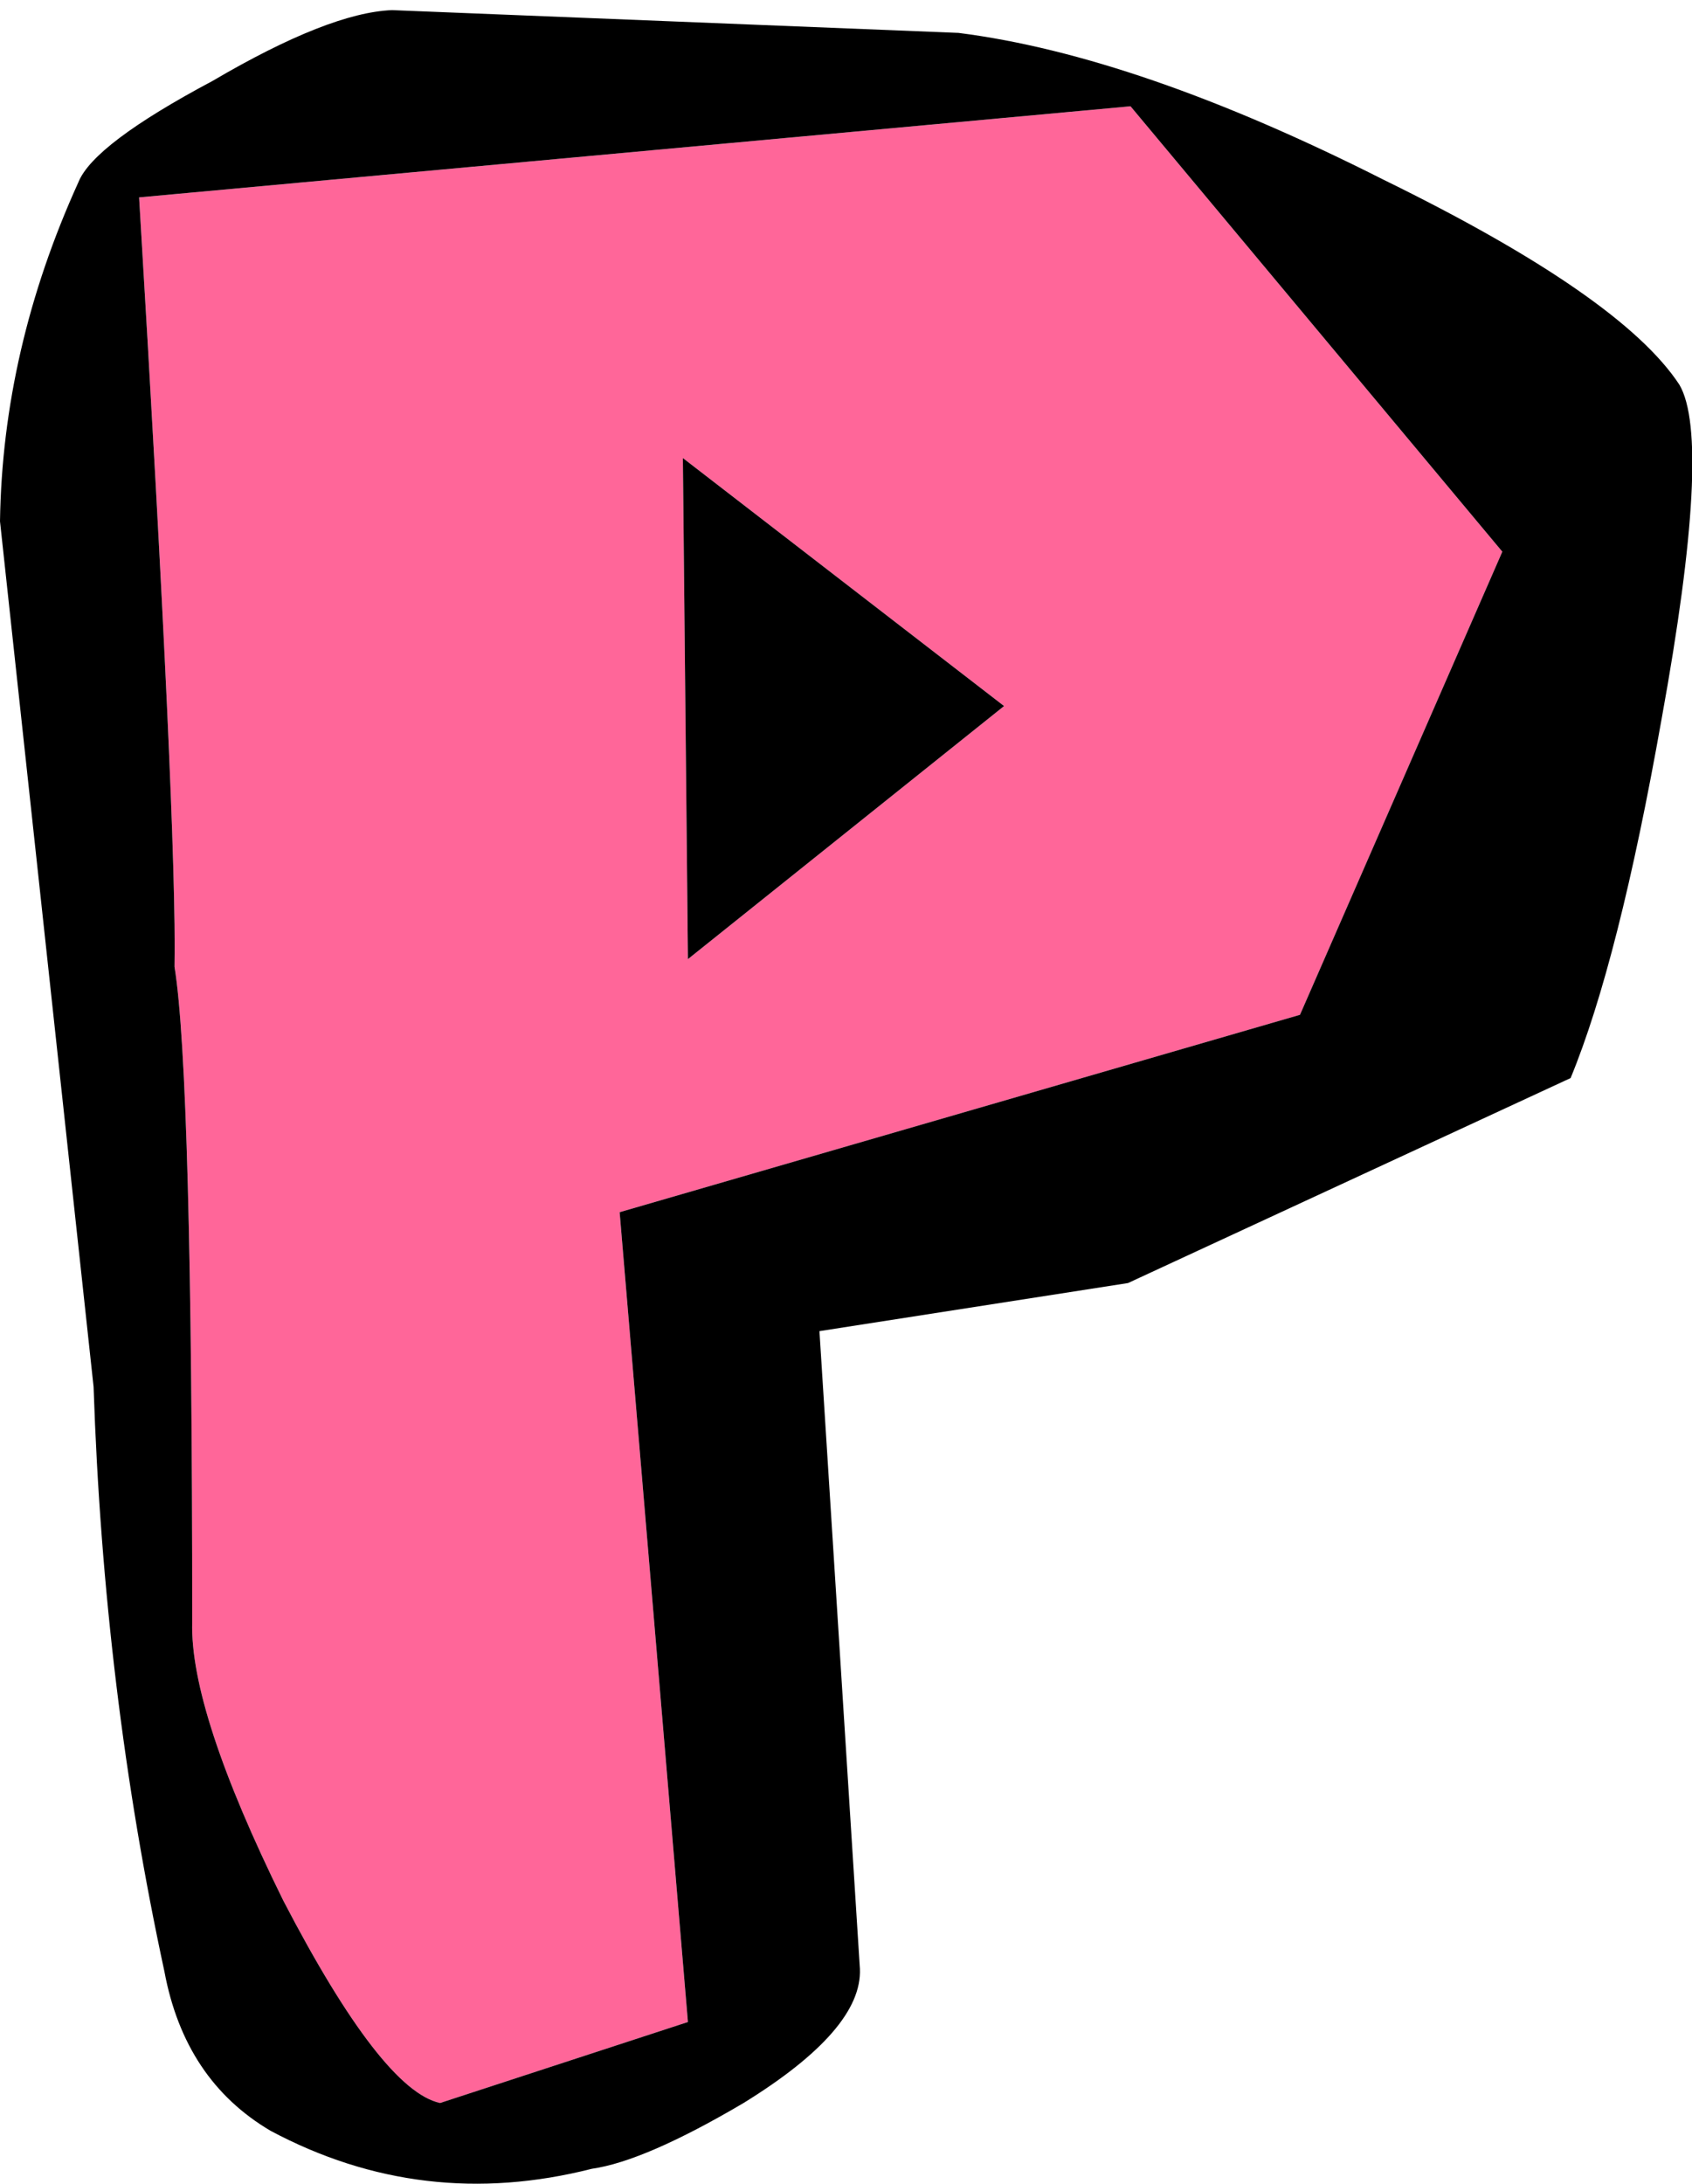
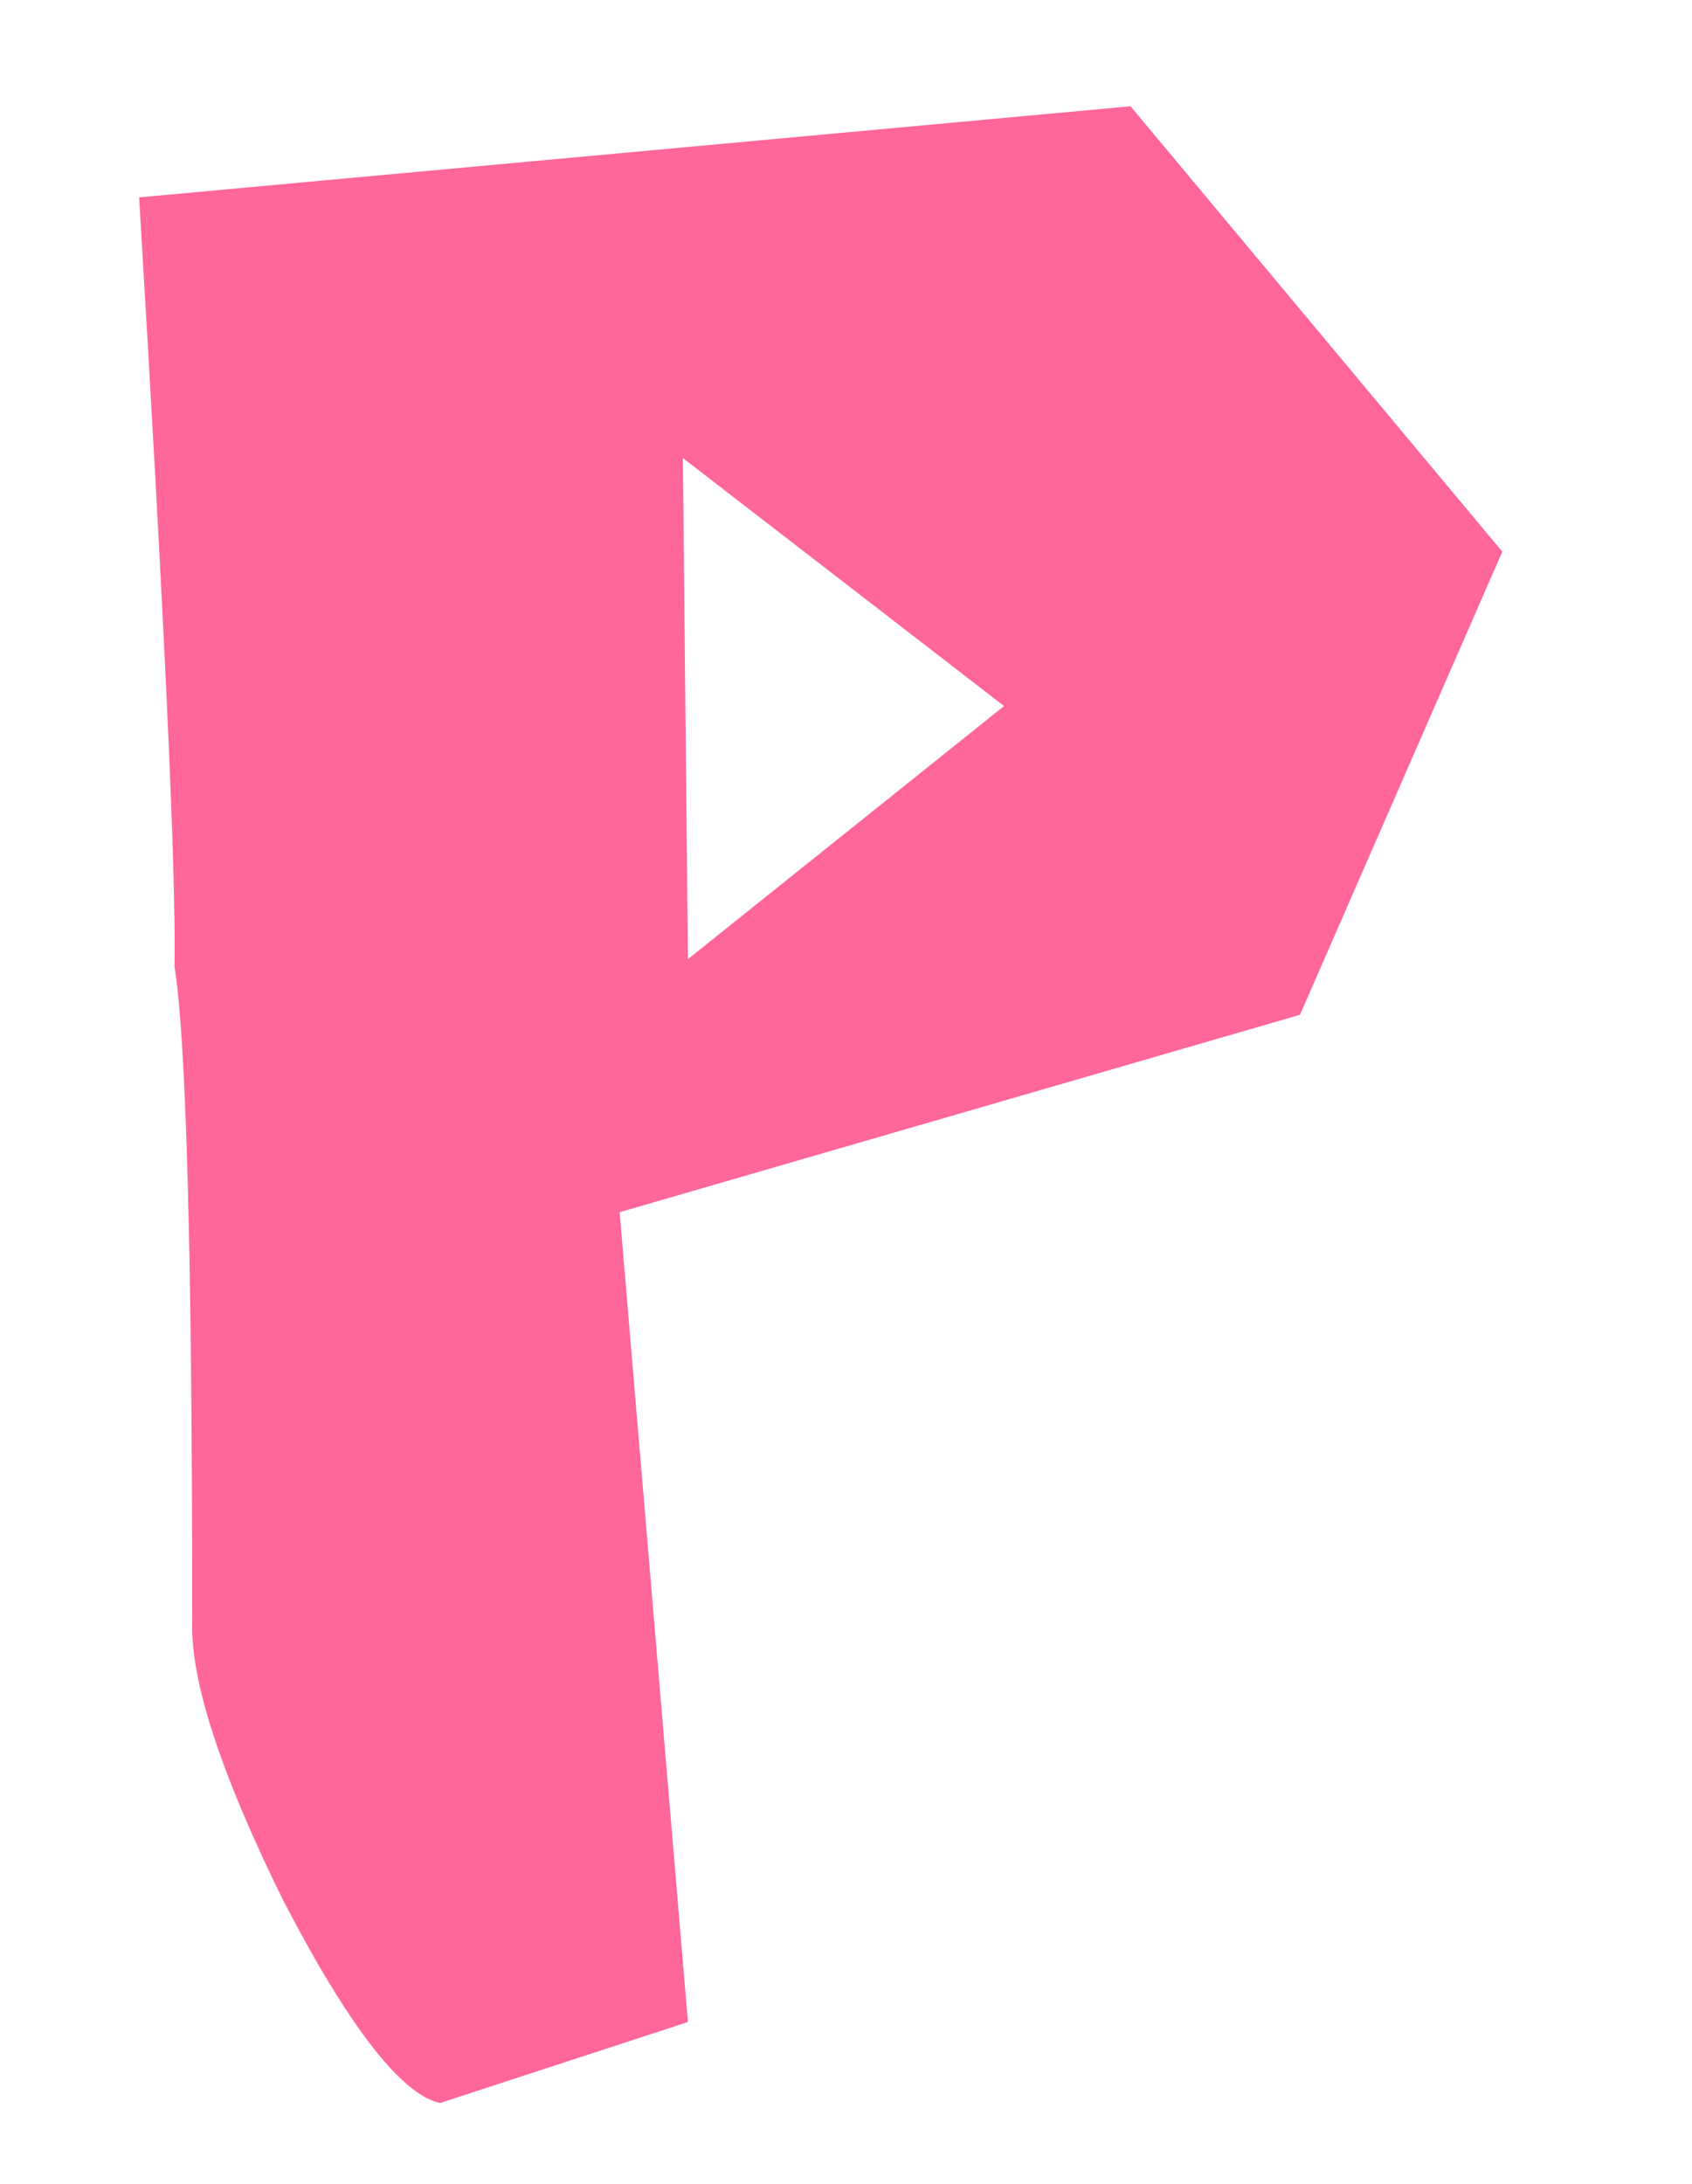
<svg xmlns="http://www.w3.org/2000/svg" height="43.15px" width="33.45px">
  <g transform="matrix(1.0, 0.0, 0.0, 1.0, 15.95, 21.75)">
    <path d="M13.75 -10.85 L9.75 -1.7 -3.7 2.2 -2.35 18.2 -7.25 19.8 Q-8.4 19.55 -10.35 15.8 -12.2 12.05 -12.15 10.3 -12.15 -0.5 -12.5 -2.65 -12.45 -5.4 -13.2 -17.85 L6.4 -19.65 13.75 -10.85 M-2.35 -2.8 L3.9 -7.8 -2.45 -12.7 -2.35 -2.8" fill="#ff6699" fill-rule="evenodd" stroke="none" />
-     <path d="M15.1 -0.45 L6.35 3.6 0.25 4.55 1.05 17.15 Q1.1 18.35 -1.25 19.8 -3.2 20.95 -4.25 21.1 -7.6 21.95 -10.6 20.35 -12.3 19.35 -12.7 17.2 -13.9 11.65 -14.1 5.65 L-15.95 -11.45 Q-15.9 -14.85 -14.4 -18.15 -14.1 -18.9 -11.75 -20.15 -9.45 -21.5 -8.2 -21.55 L3.0 -21.1 Q6.55 -20.65 11.4 -18.2 16.1 -15.9 17.25 -14.15 17.9 -13.05 16.9 -7.55 16.05 -2.75 15.1 -0.45 M-2.35 -2.8 L-2.45 -12.7 3.9 -7.8 -2.35 -2.8 M13.75 -10.85 L6.4 -19.65 -13.2 -17.85 Q-12.45 -5.4 -12.5 -2.65 -12.15 -0.5 -12.15 10.3 -12.2 12.05 -10.35 15.8 -8.4 19.55 -7.25 19.8 L-2.35 18.2 -3.7 2.2 9.75 -1.7 13.75 -10.85" fill="#000000" fill-rule="evenodd" stroke="none" />
  </g>
</svg>